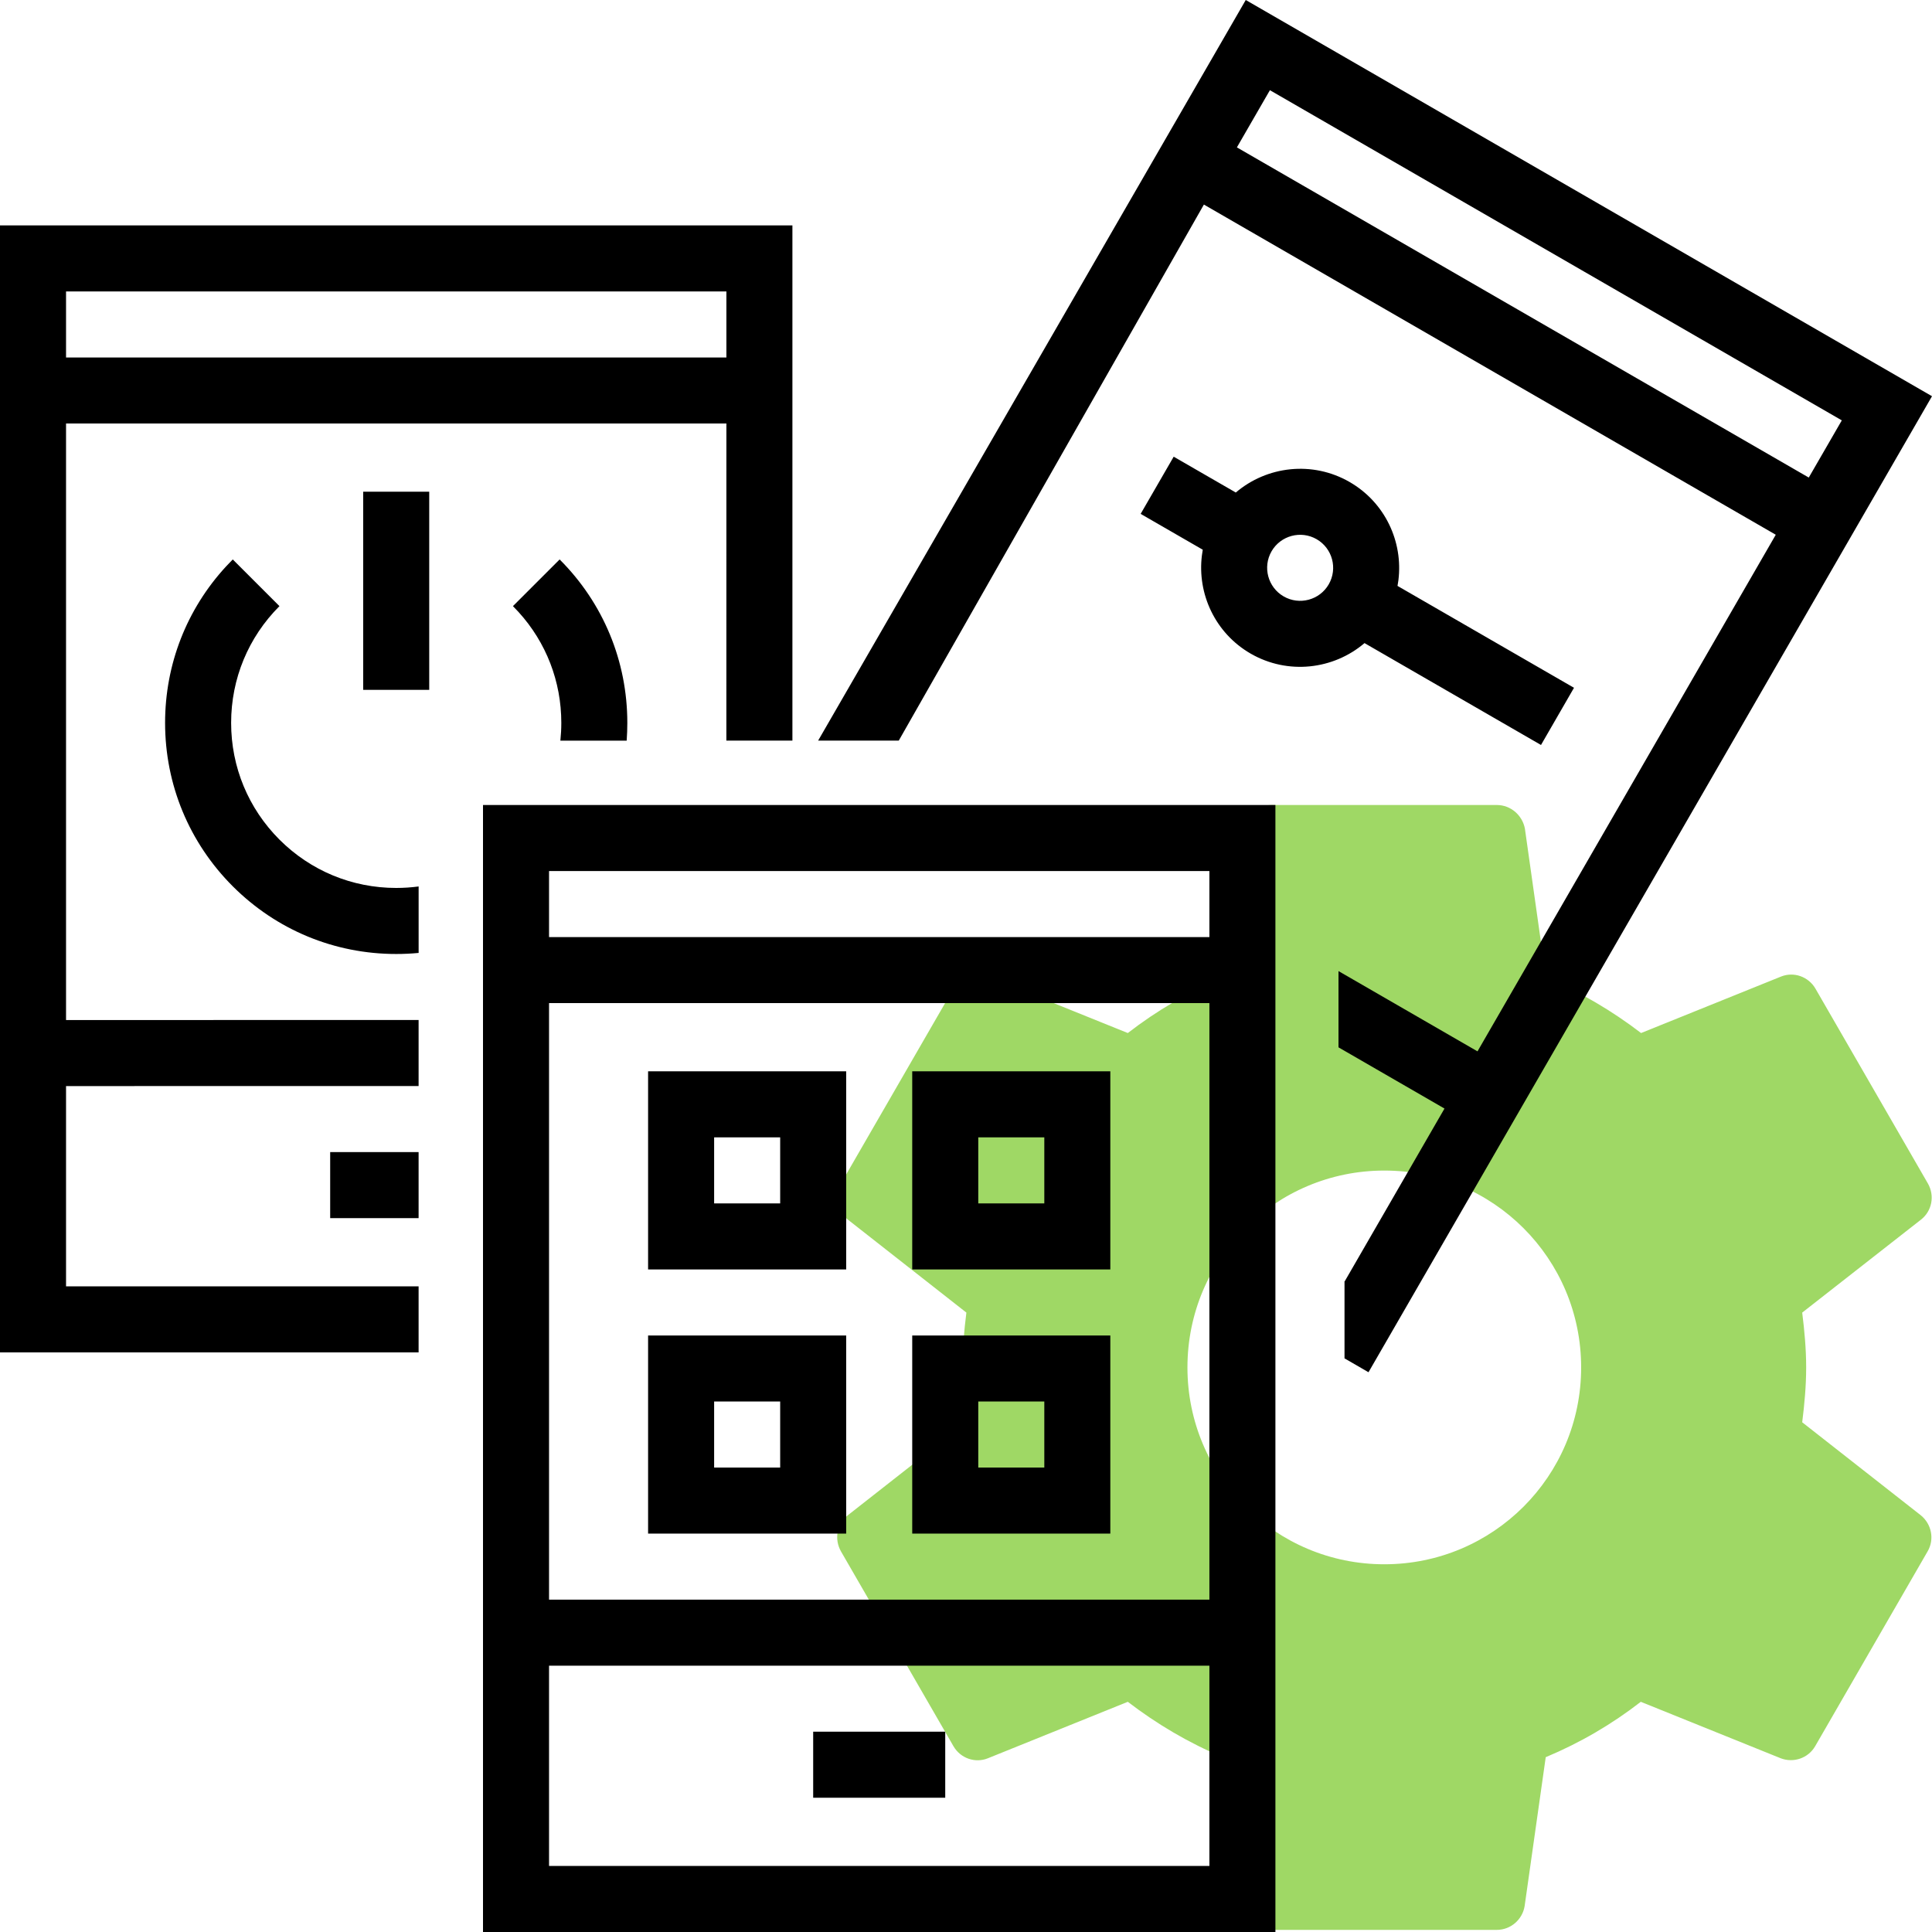
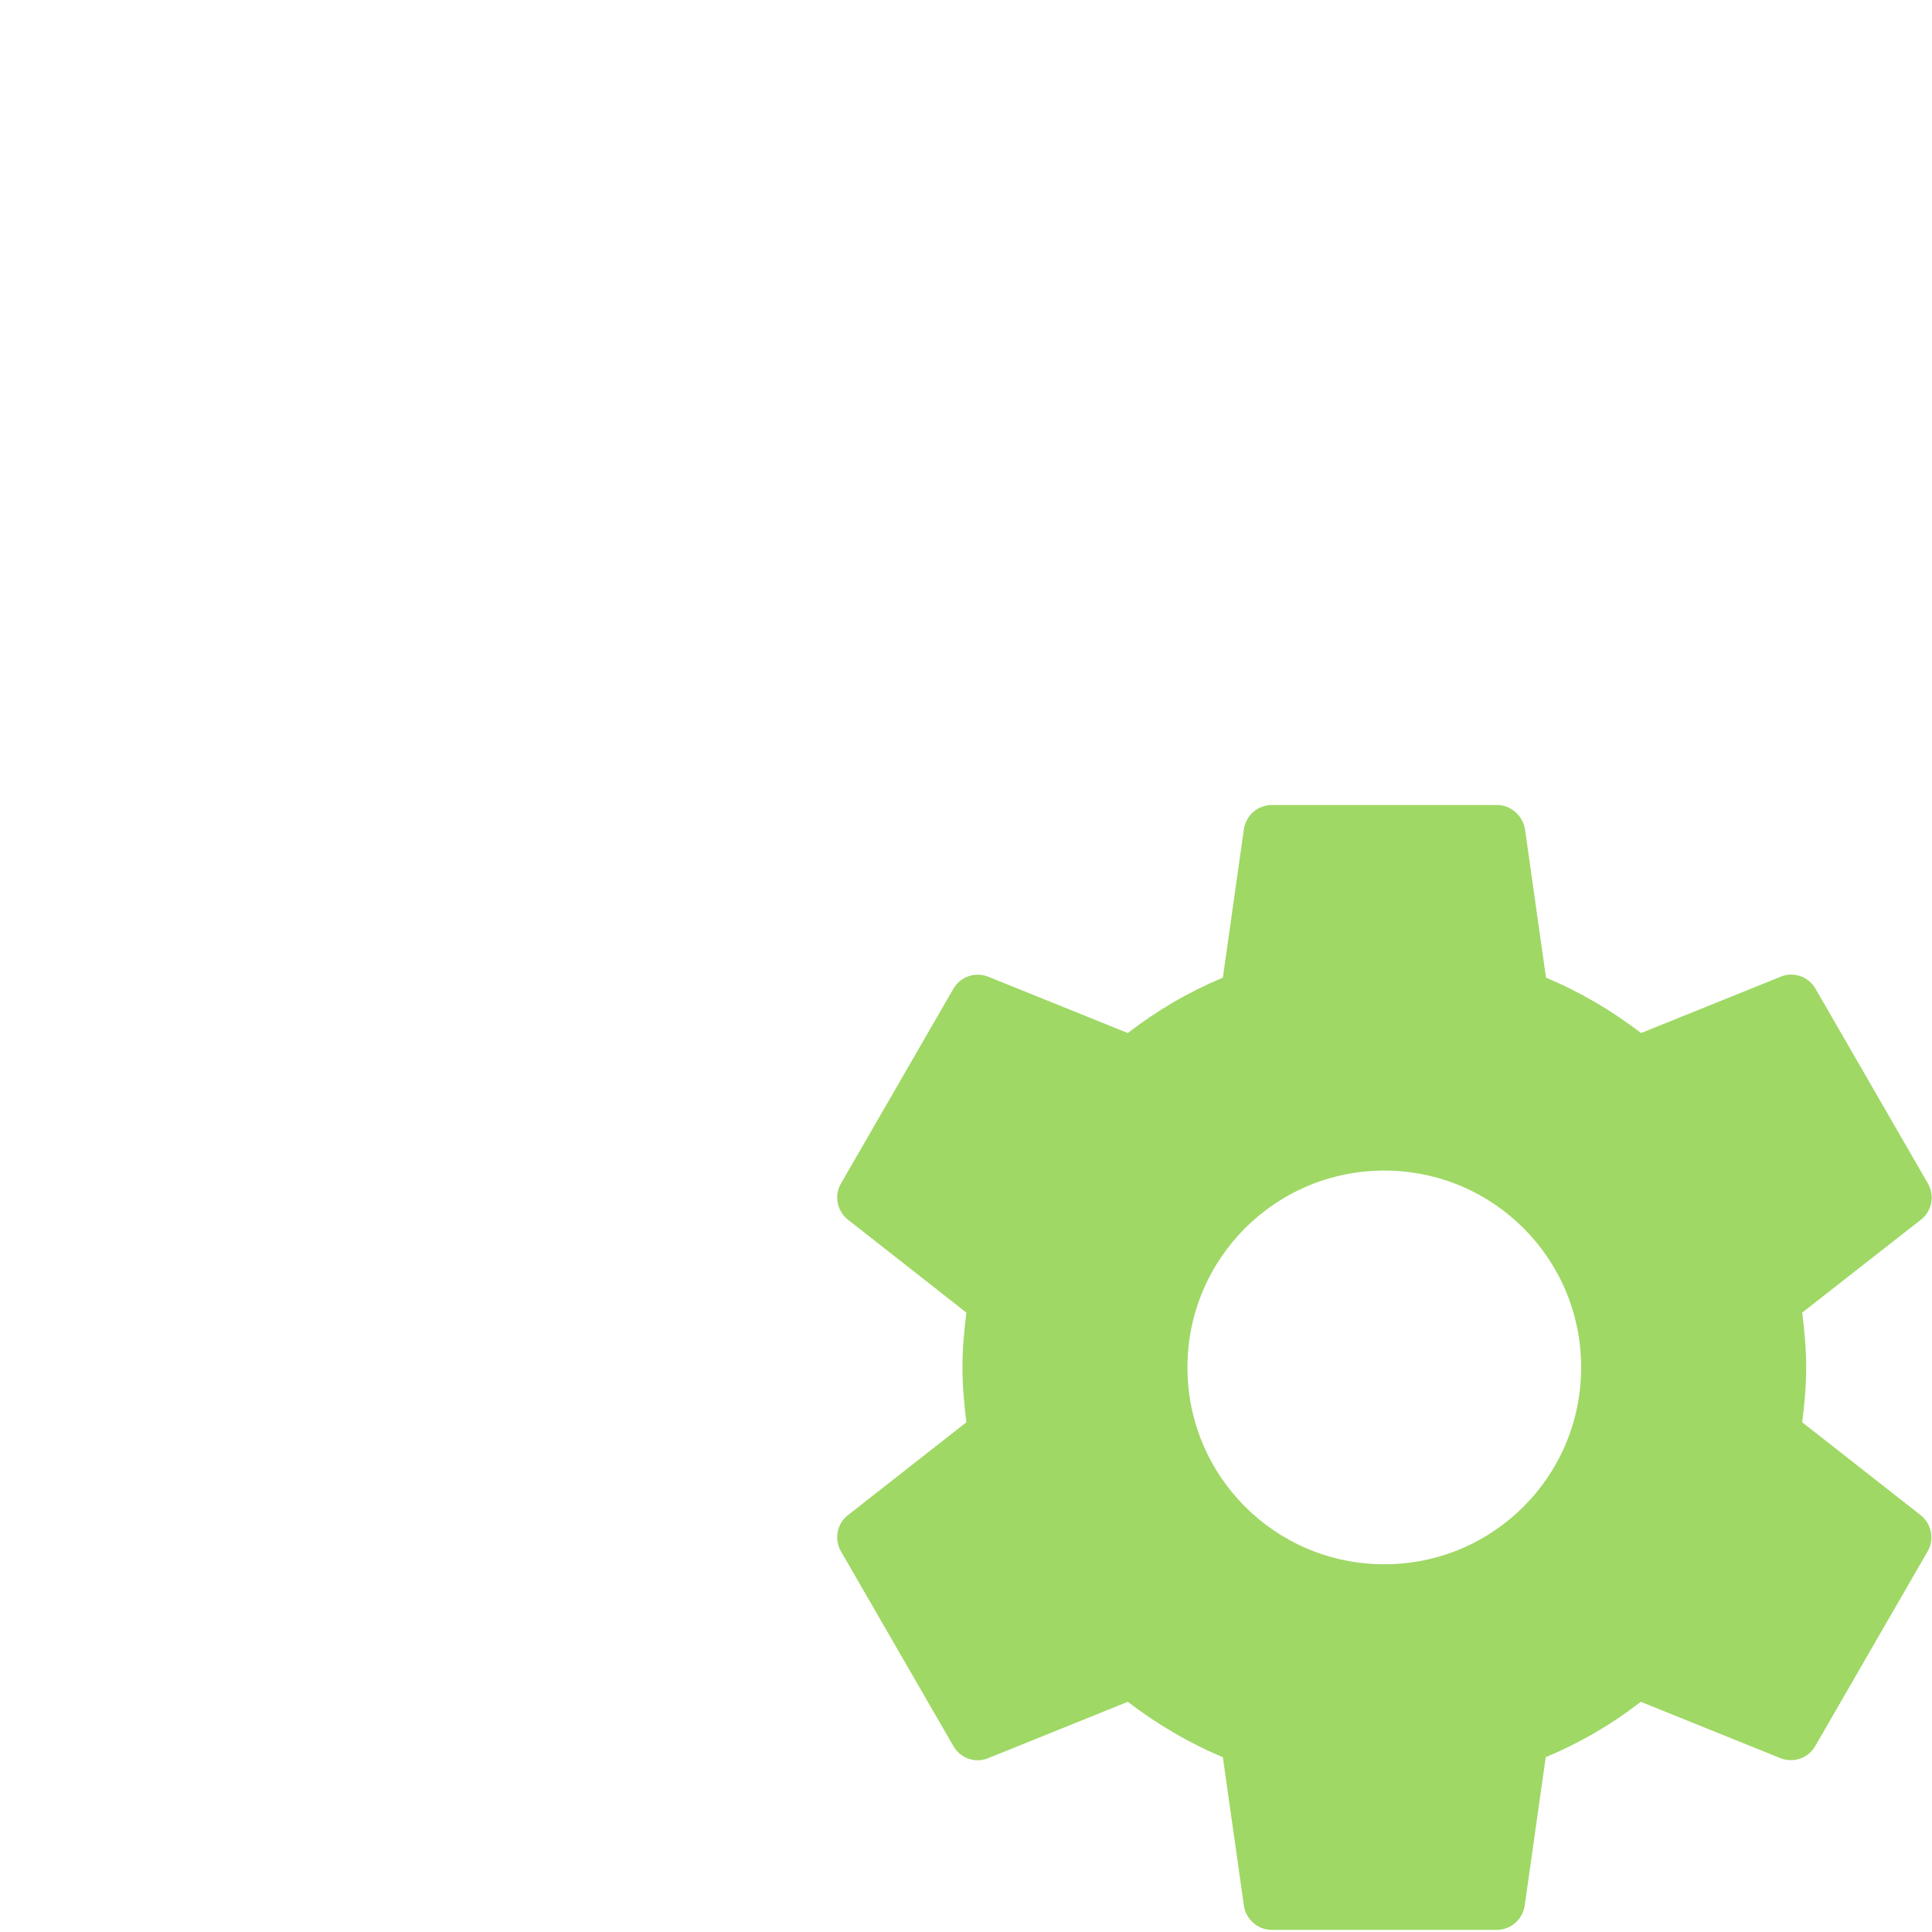
<svg xmlns="http://www.w3.org/2000/svg" width="60px" height="60px" viewBox="0 0 60 60" version="1.1">
  <title>dev_PWA</title>
  <g id="UI" stroke="none" stroke-width="1" fill="none" fill-rule="evenodd">
    <g id="dev_PWA">
      <path d="M36.877,42.467 C36.877,39.087 39.611,36.353 42.991,36.353 C46.371,36.353 49.104,39.087 49.104,42.467 C49.104,45.847 46.371,48.58 42.991,48.58 C39.611,48.58 36.877,45.847 36.877,42.467 Z M55.969,44.17 C56.039,43.611 56.092,43.043 56.092,42.467 C56.092,41.891 56.039,41.322 55.969,40.764 L59.663,37.873 C59.995,37.611 60.092,37.14 59.873,36.755 L56.38,30.702 C56.161,30.327 55.707,30.17 55.314,30.327 L50.965,32.082 C50.065,31.393 49.078,30.808 48.012,30.362 L47.357,25.733 C47.279,25.322 46.921,25 46.484,25 L39.497,25 C39.06,25 38.703,25.322 38.633,25.733 L37.977,30.362 C36.912,30.808 35.926,31.384 35.025,32.082 L30.677,30.327 C30.283,30.179 29.829,30.327 29.611,30.702 L26.117,36.755 C25.899,37.131 25.995,37.602 26.327,37.873 L30.012,40.764 C29.942,41.322 29.89,41.891 29.89,42.467 C29.89,43.043 29.942,43.611 30.012,44.17 L26.327,47.06 C25.995,47.322 25.899,47.794 26.117,48.179 L29.611,54.231 C29.829,54.606 30.283,54.764 30.677,54.606 L35.025,52.851 C35.926,53.541 36.912,54.126 37.977,54.571 L38.633,59.2 C38.703,59.611 39.06,59.934 39.497,59.934 L46.484,59.934 C46.921,59.934 47.279,59.611 47.348,59.2 L48.004,54.571 C49.069,54.126 50.056,53.55 50.956,52.851 L55.305,54.606 C55.698,54.755 56.152,54.606 56.371,54.231 L59.864,48.179 C60.083,47.803 59.986,47.331 59.654,47.06 L55.969,44.17 Z" id="Green" fill="#9FD865" />
-       <path d="M39.609,25 L39.609,60 L15,60 L15,25 L39.609,25 Z M37.559,51.729 L17.051,51.729 L17.051,57.949 L37.559,57.949 L37.559,51.729 Z M29.355,53.779 L29.355,55.83 L25.254,55.83 L25.254,53.779 L29.355,53.779 Z M37.559,31.152 L17.051,31.152 L17.051,49.678 L37.559,49.678 L37.559,31.152 Z M26.279,41.475 L26.279,47.627 L20.127,47.627 L20.127,41.475 L26.279,41.475 Z M34.482,41.475 L34.482,47.627 L28.33,47.627 L28.33,41.475 L34.482,41.475 Z M32.432,43.525 L30.381,43.525 L30.381,45.576 L32.432,45.576 L32.432,43.525 Z M24.229,43.525 L22.178,43.525 L22.178,45.576 L24.229,45.576 L24.229,43.525 Z M38.688,0 L60,12.305 L42.5,42.616 L41.755,42.185 L41.755,39.817 L41.749,39.814 L44.86,34.427 L41.568,32.526 L41.568,30.158 L45.885,32.651 L55.148,16.607 L37.388,6.353 L27.912,23 L25.408,23 L38.688,0 Z M24.609,7 L24.609,23 L22.558,23 L22.559,13.152 L2.051,13.152 L2.051,31.678 L13,31.677 L13,33.728 L2.051,33.729 L2.051,39.949 L13,39.949 L13,42 L-2.84217094e-14,42 L-2.84217094e-14,7 L24.609,7 Z M26.279,33.271 L26.279,39.424 L20.127,39.424 L20.127,33.271 L26.279,33.271 Z M34.482,33.271 L34.482,39.424 L28.33,39.424 L28.33,33.271 L34.482,33.271 Z M13,35.779 L13,37.83 L10.254,37.83 L10.254,35.779 L13,35.779 Z M32.432,35.322 L30.381,35.322 L30.381,37.373 L32.432,37.373 L32.432,35.322 Z M24.229,35.322 L22.178,35.322 L22.178,37.373 L24.229,37.373 L24.229,35.322 Z M7.229,17.374 L8.679,18.824 C7.711,19.792 7.178,21.08 7.178,22.449 C7.178,23.819 7.711,25.106 8.679,26.075 C9.648,27.043 10.935,27.576 12.305,27.576 C12.54,27.576 12.772,27.56 13.001,27.53 L13.001,29.594 C12.771,29.616 12.539,29.627 12.305,29.627 C10.387,29.627 8.585,28.88 7.229,27.525 C5.874,26.169 5.127,24.366 5.127,22.449 C5.127,20.633 5.797,18.919 7.02,17.592 L7.229,17.374 Z M37.559,27.051 L17.051,27.051 L17.051,29.102 L37.559,29.102 L37.559,27.051 Z M36.45,14.183 L38.379,15.296 C39.342,14.474 40.758,14.302 41.915,14.97 C43.018,15.607 43.577,16.827 43.429,18.018 L43.401,18.196 L48.882,21.36 L47.857,23.136 L42.376,19.972 C41.413,20.794 39.997,20.966 38.839,20.298 C37.737,19.661 37.178,18.441 37.326,17.25 L37.353,17.072 L35.424,15.959 L36.45,14.183 Z M17.38,17.374 C18.736,18.729 19.482,20.532 19.482,22.449 C19.482,22.634 19.475,22.818 19.462,23.001 L17.403,23.001 C17.422,22.819 17.432,22.635 17.432,22.449 C17.432,21.165 16.963,19.953 16.106,19.009 L15.93,18.824 L17.38,17.374 Z M13.33,15.271 L13.33,21.424 L11.279,21.424 L11.279,15.271 L13.33,15.271 Z M39.489,17.121 C39.207,17.611 39.375,18.239 39.865,18.522 C40.354,18.805 40.983,18.636 41.265,18.147 C41.548,17.657 41.38,17.029 40.89,16.746 C40.4,16.463 39.772,16.632 39.489,17.121 Z M39.438,2.801 L38.413,4.577 L56.173,14.831 L57.199,13.055 L39.438,2.801 Z M22.559,9.051 L2.051,9.051 L2.051,11.102 L22.559,11.102 L22.559,9.051 Z" id="Shape" fill="#000000" fill-rule="nonzero" />
    </g>
  </g>
</svg>